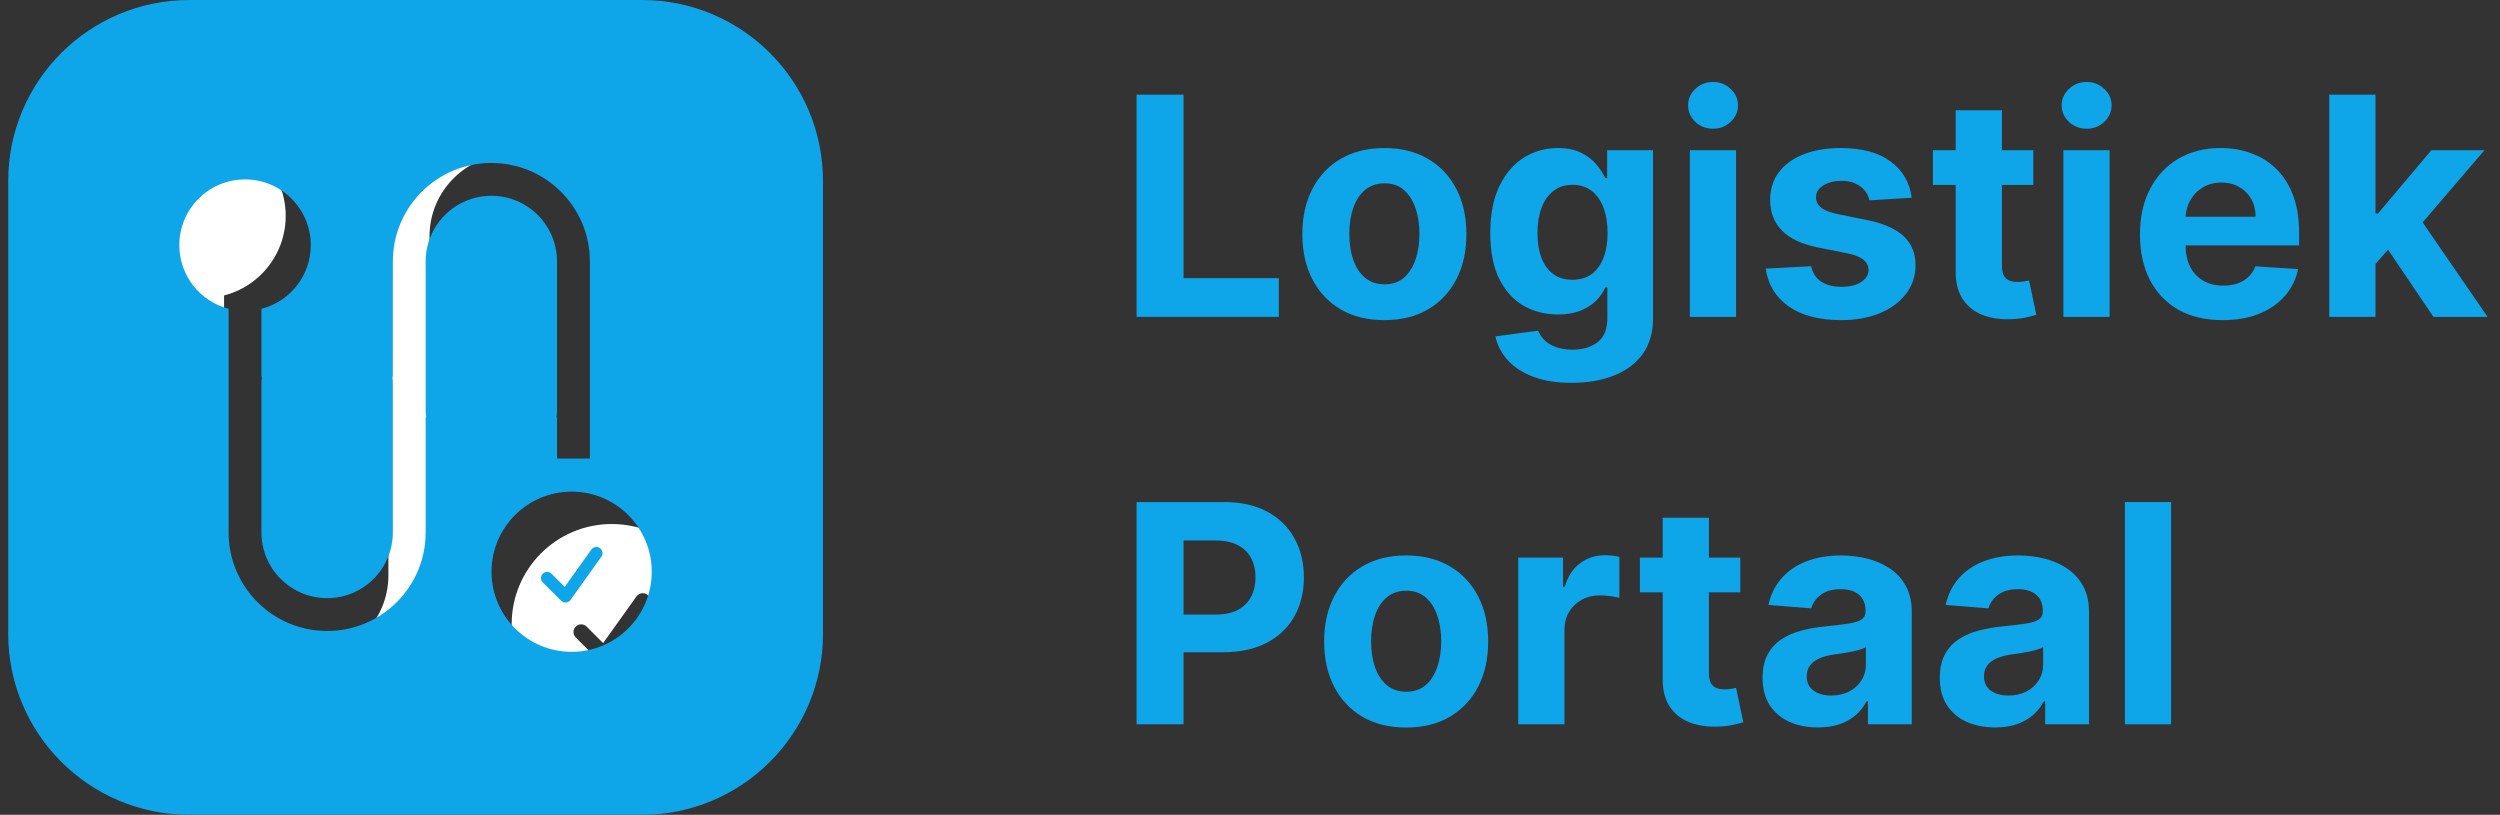
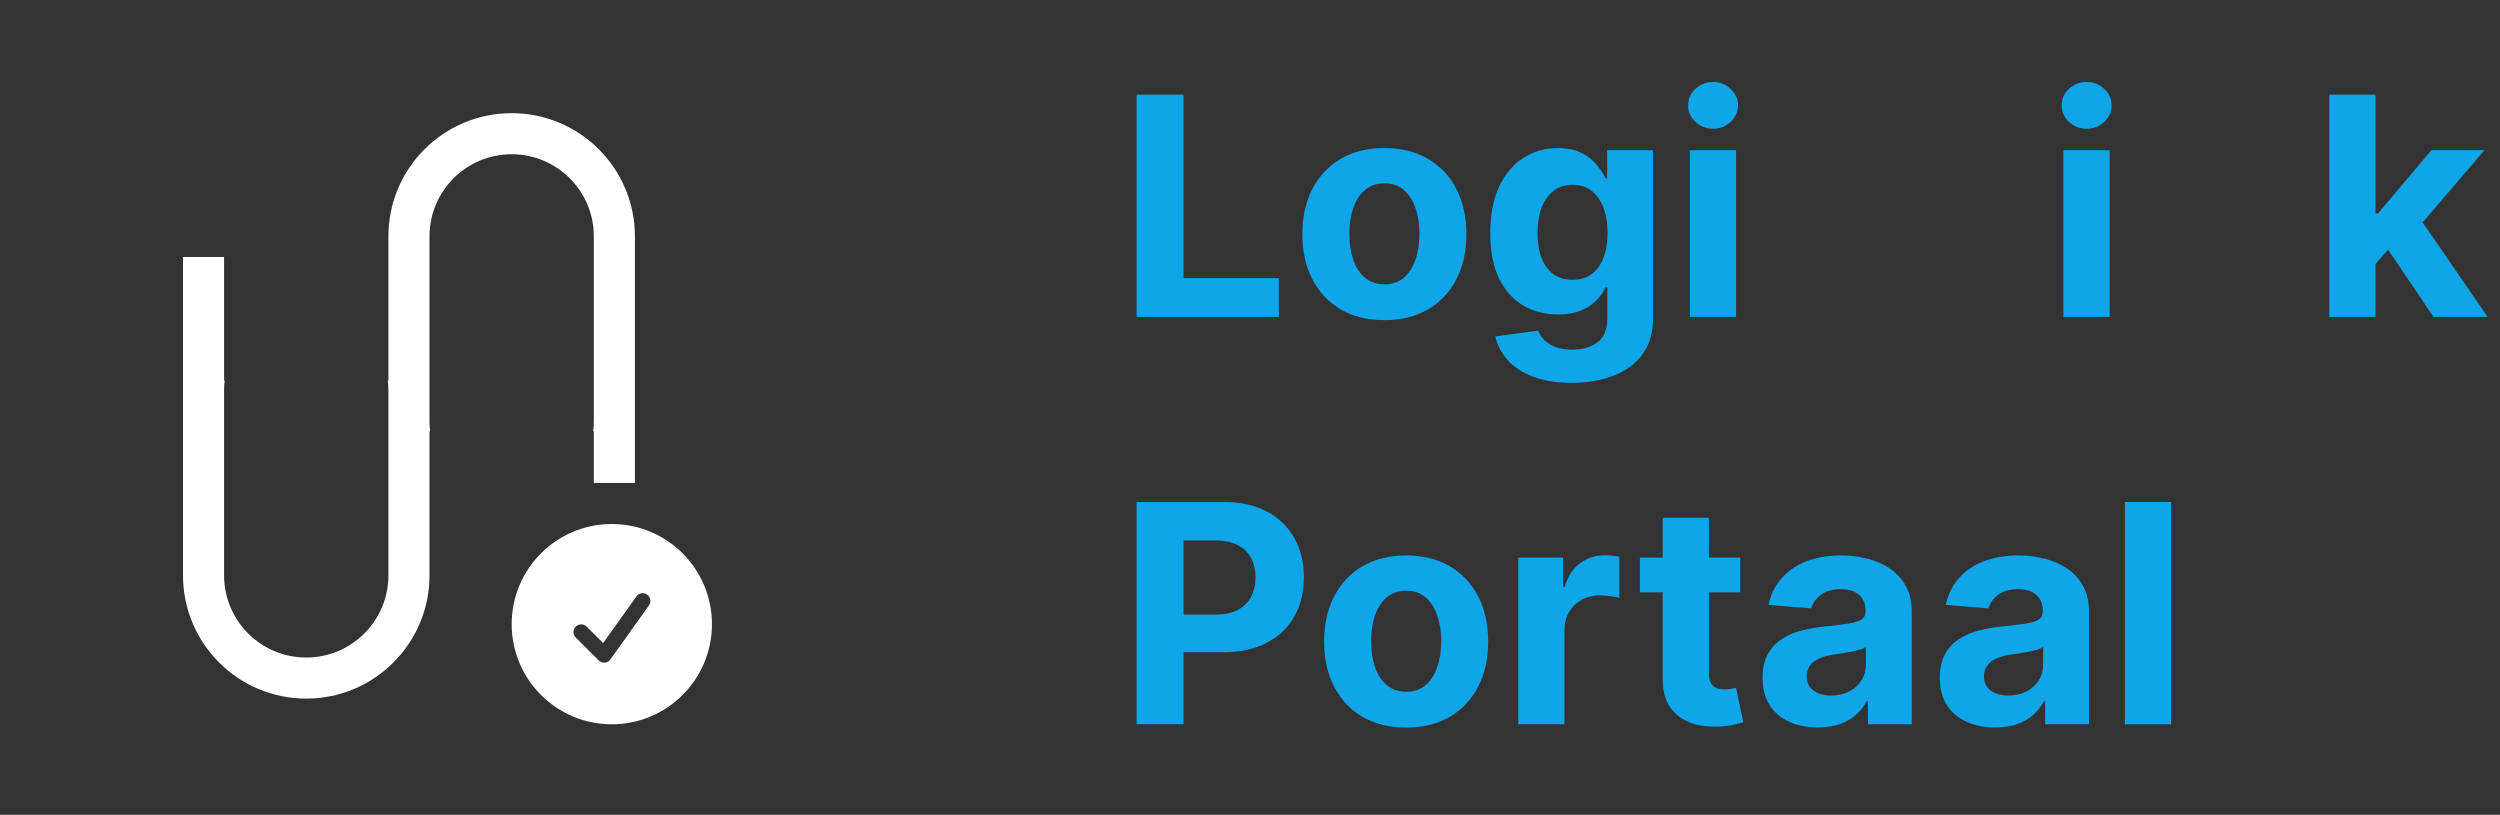
<svg xmlns="http://www.w3.org/2000/svg" width="135" height="44" viewBox="0 0 135 44" fill="none">
  <rect x="0" y="0" width="135" height="44" fill="#333333" stroke="none" />
  <path d="M117.24 27.111V39.111H114.744V27.111H117.24Z" fill="#0EA5E9" />
  <path d="M107.739 39.281C107.165 39.281 106.653 39.182 106.204 38.982C105.754 38.779 105.399 38.48 105.137 38.086C104.879 37.688 104.75 37.191 104.75 36.598C104.75 36.098 104.842 35.678 105.026 35.338C105.209 34.998 105.459 34.725 105.776 34.518C106.092 34.31 106.452 34.154 106.854 34.049C107.26 33.943 107.686 33.869 108.131 33.826C108.655 33.772 109.077 33.721 109.397 33.674C109.717 33.623 109.95 33.549 110.094 33.451C110.239 33.353 110.311 33.209 110.311 33.018V32.982C110.311 32.611 110.194 32.324 109.959 32.121C109.729 31.918 109.401 31.816 108.975 31.816C108.526 31.816 108.168 31.916 107.903 32.115C107.637 32.31 107.461 32.557 107.375 32.853L105.067 32.666C105.184 32.119 105.415 31.646 105.758 31.248C106.102 30.846 106.545 30.537 107.088 30.322C107.635 30.104 108.268 29.994 108.987 29.994C109.487 29.994 109.965 30.053 110.422 30.17C110.883 30.287 111.292 30.469 111.647 30.715C112.006 30.961 112.29 31.277 112.497 31.664C112.704 32.047 112.807 32.506 112.807 33.041V39.111H110.44V37.863H110.37C110.225 38.145 110.032 38.393 109.79 38.607C109.547 38.818 109.256 38.984 108.917 39.105C108.577 39.223 108.184 39.281 107.739 39.281ZM108.454 37.559C108.821 37.559 109.145 37.486 109.426 37.342C109.708 37.193 109.928 36.994 110.088 36.744C110.249 36.494 110.329 36.211 110.329 35.895V34.94C110.25 34.99 110.143 35.037 110.006 35.08C109.874 35.119 109.723 35.156 109.555 35.191C109.387 35.223 109.219 35.252 109.051 35.279C108.883 35.303 108.731 35.324 108.594 35.344C108.301 35.387 108.045 35.455 107.827 35.549C107.608 35.643 107.438 35.77 107.317 35.93C107.196 36.086 107.135 36.281 107.135 36.516C107.135 36.855 107.258 37.115 107.504 37.295C107.754 37.471 108.071 37.559 108.454 37.559Z" fill="#0EA5E9" />
  <path d="M98.168 39.281C97.593 39.281 97.082 39.182 96.632 38.982C96.183 38.779 95.828 38.48 95.566 38.086C95.308 37.688 95.179 37.191 95.179 36.598C95.179 36.098 95.271 35.678 95.455 35.338C95.638 34.998 95.888 34.725 96.205 34.518C96.521 34.31 96.88 34.154 97.283 34.049C97.689 33.943 98.115 33.869 98.56 33.826C99.084 33.772 99.505 33.721 99.826 33.674C100.146 33.623 100.378 33.549 100.523 33.451C100.667 33.353 100.74 33.209 100.74 33.018V32.982C100.74 32.611 100.623 32.324 100.388 32.121C100.158 31.918 99.83 31.816 99.404 31.816C98.955 31.816 98.597 31.916 98.332 32.115C98.066 32.31 97.89 32.557 97.804 32.853L95.496 32.666C95.613 32.119 95.843 31.646 96.187 31.248C96.531 30.846 96.974 30.537 97.517 30.322C98.064 30.104 98.697 29.994 99.415 29.994C99.915 29.994 100.394 30.053 100.851 30.17C101.312 30.287 101.72 30.469 102.076 30.715C102.435 30.961 102.718 31.277 102.925 31.664C103.132 32.047 103.236 32.506 103.236 33.041V39.111H100.869V37.863H100.798C100.654 38.145 100.46 38.393 100.218 38.607C99.976 38.818 99.685 38.984 99.345 39.105C99.005 39.223 98.613 39.281 98.168 39.281ZM98.882 37.559C99.249 37.559 99.574 37.486 99.855 37.342C100.136 37.193 100.357 36.994 100.517 36.744C100.677 36.494 100.757 36.211 100.757 35.895V34.94C100.679 34.99 100.572 35.037 100.435 35.08C100.302 35.119 100.152 35.156 99.984 35.191C99.816 35.223 99.648 35.252 99.48 35.279C99.312 35.303 99.16 35.324 99.023 35.344C98.73 35.387 98.474 35.455 98.255 35.549C98.037 35.643 97.867 35.77 97.746 35.93C97.624 36.086 97.564 36.281 97.564 36.516C97.564 36.855 97.687 37.115 97.933 37.295C98.183 37.471 98.499 37.559 98.882 37.559Z" fill="#0EA5E9" />
  <path d="M93.975 30.112V31.987H88.555V30.112H93.975ZM89.786 27.956H92.282V36.347C92.282 36.577 92.317 36.757 92.387 36.886C92.457 37.011 92.555 37.099 92.68 37.149C92.809 37.2 92.957 37.226 93.126 37.226C93.243 37.226 93.36 37.216 93.477 37.196C93.594 37.173 93.684 37.155 93.747 37.144L94.139 39.001C94.014 39.04 93.838 39.085 93.612 39.136C93.385 39.19 93.11 39.224 92.786 39.235C92.184 39.259 91.657 39.179 91.204 38.995C90.754 38.812 90.405 38.526 90.155 38.14C89.905 37.753 89.782 37.265 89.786 36.675V27.956Z" fill="#0EA5E9" />
  <path d="M81.985 39.111V30.111H84.405V31.682H84.499C84.663 31.123 84.939 30.701 85.325 30.416C85.712 30.127 86.157 29.982 86.661 29.982C86.786 29.982 86.921 29.99 87.065 30.006C87.21 30.021 87.337 30.043 87.446 30.07V32.285C87.329 32.25 87.167 32.219 86.96 32.191C86.753 32.164 86.564 32.15 86.392 32.15C86.024 32.15 85.696 32.23 85.407 32.391C85.122 32.547 84.895 32.766 84.728 33.047C84.564 33.328 84.481 33.652 84.481 34.02V39.111H81.985Z" fill="#0EA5E9" />
  <path d="M75.933 39.287C75.022 39.287 74.235 39.094 73.571 38.707C72.911 38.316 72.401 37.773 72.042 37.078C71.683 36.379 71.503 35.568 71.503 34.647C71.503 33.717 71.683 32.904 72.042 32.209C72.401 31.51 72.911 30.967 73.571 30.58C74.235 30.189 75.022 29.994 75.933 29.994C76.843 29.994 77.628 30.189 78.288 30.58C78.952 30.967 79.464 31.51 79.823 32.209C80.183 32.904 80.362 33.717 80.362 34.647C80.362 35.568 80.183 36.379 79.823 37.078C79.464 37.773 78.952 38.316 78.288 38.707C77.628 39.094 76.843 39.287 75.933 39.287ZM75.944 37.353C76.358 37.353 76.704 37.236 76.981 37.002C77.259 36.764 77.468 36.44 77.608 36.029C77.753 35.619 77.825 35.152 77.825 34.629C77.825 34.105 77.753 33.639 77.608 33.228C77.468 32.818 77.259 32.494 76.981 32.256C76.704 32.018 76.358 31.898 75.944 31.898C75.526 31.898 75.175 32.018 74.89 32.256C74.608 32.494 74.395 32.818 74.251 33.228C74.11 33.639 74.04 34.105 74.04 34.629C74.04 35.152 74.11 35.619 74.251 36.029C74.395 36.44 74.608 36.764 74.89 37.002C75.175 37.236 75.526 37.353 75.944 37.353Z" fill="#0EA5E9" />
  <path d="M61.375 39.111V27.111H66.109C67.019 27.111 67.795 27.285 68.436 27.633C69.076 27.977 69.564 28.455 69.9 29.068C70.24 29.678 70.41 30.381 70.41 31.178C70.41 31.975 70.238 32.678 69.894 33.287C69.551 33.897 69.053 34.371 68.4 34.711C67.752 35.051 66.967 35.221 66.045 35.221H63.027V33.188H65.635C66.123 33.188 66.525 33.103 66.842 32.935C67.162 32.764 67.4 32.527 67.557 32.227C67.717 31.922 67.797 31.572 67.797 31.178C67.797 30.779 67.717 30.432 67.557 30.135C67.4 29.834 67.162 29.602 66.842 29.438C66.522 29.27 66.115 29.186 65.623 29.186H63.912V39.111H61.375Z" fill="#0EA5E9" />
  <path d="M128.043 14.521L128.049 11.527H128.412L131.295 8.111H134.16L130.287 12.635H129.695L128.043 14.521ZM125.781 17.111V5.111H128.277V17.111H125.781ZM131.406 17.111L128.758 13.191L130.422 11.428L134.33 17.111H131.406Z" fill="#0EA5E9" />
-   <path d="M120.021 17.287C119.096 17.287 118.299 17.1 117.631 16.725C116.967 16.346 116.455 15.81 116.096 15.119C115.736 14.424 115.557 13.602 115.557 12.652C115.557 11.727 115.736 10.914 116.096 10.215C116.455 9.516 116.961 8.971 117.613 8.58C118.27 8.189 119.039 7.994 119.922 7.994C120.516 7.994 121.068 8.09 121.58 8.281C122.096 8.469 122.545 8.752 122.928 9.131C123.314 9.51 123.615 9.986 123.83 10.56C124.045 11.131 124.152 11.799 124.152 12.565V13.25H116.553V11.703H121.803C121.803 11.344 121.725 11.025 121.568 10.748C121.412 10.471 121.195 10.254 120.918 10.098C120.645 9.938 120.326 9.857 119.963 9.857C119.584 9.857 119.248 9.945 118.955 10.121C118.666 10.293 118.439 10.525 118.275 10.818C118.111 11.107 118.027 11.43 118.023 11.785V13.256C118.023 13.701 118.105 14.086 118.27 14.41C118.437 14.734 118.674 14.984 118.979 15.16C119.283 15.336 119.645 15.424 120.063 15.424C120.34 15.424 120.594 15.385 120.824 15.307C121.055 15.229 121.252 15.111 121.416 14.955C121.58 14.799 121.705 14.607 121.791 14.381L124.1 14.533C123.982 15.088 123.742 15.572 123.379 15.986C123.02 16.396 122.555 16.717 121.984 16.947C121.418 17.174 120.764 17.287 120.021 17.287Z" fill="#0EA5E9" />
  <path d="M111.424 17.111V8.111H113.92V17.111H111.424ZM112.678 6.951C112.307 6.951 111.989 6.828 111.723 6.582C111.461 6.332 111.331 6.033 111.331 5.686C111.331 5.342 111.461 5.047 111.723 4.801C111.989 4.551 112.307 4.426 112.678 4.426C113.049 4.426 113.366 4.551 113.627 4.801C113.893 5.047 114.026 5.342 114.026 5.686C114.026 6.033 113.893 6.332 113.627 6.582C113.366 6.828 113.049 6.951 112.678 6.951Z" fill="#0EA5E9" />
-   <path d="M109.798 8.112V9.987H104.378V8.112H109.798ZM105.609 5.956H108.105V14.347C108.105 14.577 108.14 14.757 108.21 14.886C108.281 15.011 108.378 15.099 108.503 15.149C108.632 15.2 108.781 15.226 108.949 15.226C109.066 15.226 109.183 15.216 109.3 15.196C109.417 15.173 109.507 15.155 109.57 15.144L109.962 17.001C109.837 17.04 109.662 17.085 109.435 17.136C109.209 17.19 108.933 17.224 108.609 17.235C108.007 17.259 107.48 17.179 107.027 16.995C106.578 16.811 106.228 16.526 105.978 16.14C105.728 15.753 105.605 15.265 105.609 14.675V5.956Z" fill="#0EA5E9" />
-   <path d="M103.234 10.678L100.949 10.818C100.91 10.623 100.826 10.447 100.697 10.291C100.568 10.131 100.398 10.004 100.188 9.91C99.981 9.812 99.732 9.764 99.443 9.764C99.057 9.764 98.731 9.846 98.465 10.01C98.199 10.17 98.066 10.385 98.066 10.654C98.066 10.869 98.152 11.051 98.324 11.199C98.496 11.348 98.791 11.467 99.209 11.557L100.838 11.885C101.713 12.065 102.365 12.354 102.795 12.752C103.225 13.15 103.439 13.674 103.439 14.322C103.439 14.912 103.266 15.43 102.918 15.875C102.574 16.32 102.102 16.668 101.5 16.918C100.902 17.164 100.213 17.287 99.432 17.287C98.24 17.287 97.291 17.039 96.584 16.543C95.881 16.043 95.469 15.363 95.348 14.504L97.803 14.375C97.877 14.738 98.057 15.016 98.342 15.207C98.627 15.395 98.992 15.488 99.438 15.488C99.875 15.488 100.227 15.404 100.492 15.236C100.762 15.065 100.898 14.844 100.902 14.574C100.898 14.348 100.803 14.162 100.615 14.018C100.428 13.869 100.139 13.756 99.748 13.678L98.189 13.367C97.311 13.191 96.656 12.887 96.227 12.453C95.801 12.02 95.588 11.467 95.588 10.795C95.588 10.217 95.744 9.719 96.057 9.301C96.373 8.883 96.816 8.561 97.387 8.334C97.961 8.107 98.633 7.994 99.402 7.994C100.539 7.994 101.434 8.234 102.086 8.715C102.742 9.195 103.125 9.85 103.234 10.678Z" fill="#0EA5E9" />
  <path d="M91.251 17.111V8.111H93.747V17.111H91.251ZM92.504 6.951C92.133 6.951 91.815 6.828 91.549 6.582C91.288 6.332 91.157 6.033 91.157 5.686C91.157 5.342 91.288 5.047 91.549 4.801C91.815 4.551 92.133 4.426 92.504 4.426C92.876 4.426 93.192 4.551 93.454 4.801C93.719 5.047 93.852 5.342 93.852 5.686C93.852 6.033 93.719 6.332 93.454 6.582C93.192 6.828 92.876 6.951 92.504 6.951Z" fill="#0EA5E9" />
  <path d="M84.864 20.674C84.055 20.674 83.362 20.562 82.784 20.34C82.21 20.121 81.752 19.822 81.413 19.443C81.073 19.064 80.852 18.639 80.751 18.166L83.059 17.855C83.129 18.035 83.241 18.203 83.393 18.359C83.545 18.516 83.747 18.641 83.997 18.734C84.251 18.832 84.559 18.881 84.922 18.881C85.465 18.881 85.913 18.748 86.264 18.482C86.62 18.221 86.797 17.781 86.797 17.164V15.518H86.692C86.582 15.768 86.418 16.004 86.2 16.227C85.981 16.449 85.7 16.631 85.356 16.771C85.012 16.912 84.602 16.982 84.126 16.982C83.45 16.982 82.835 16.826 82.28 16.514C81.729 16.197 81.29 15.715 80.961 15.066C80.637 14.414 80.475 13.59 80.475 12.594C80.475 11.574 80.641 10.723 80.973 10.039C81.305 9.355 81.747 8.844 82.297 8.504C82.852 8.164 83.46 7.994 84.12 7.994C84.624 7.994 85.045 8.08 85.385 8.252C85.725 8.42 85.999 8.631 86.206 8.885C86.416 9.135 86.579 9.381 86.692 9.623H86.786V8.111H89.264V17.199C89.264 17.965 89.077 18.605 88.702 19.121C88.327 19.637 87.807 20.023 87.143 20.281C86.483 20.543 85.723 20.674 84.864 20.674ZM84.916 15.107C85.319 15.107 85.659 15.008 85.936 14.809C86.217 14.605 86.432 14.316 86.581 13.941C86.733 13.562 86.809 13.109 86.809 12.582C86.809 12.055 86.735 11.598 86.586 11.211C86.438 10.82 86.223 10.518 85.942 10.303C85.661 10.088 85.319 9.98 84.916 9.98C84.506 9.98 84.161 10.092 83.879 10.315C83.598 10.533 83.385 10.838 83.241 11.229C83.096 11.619 83.024 12.07 83.024 12.582C83.024 13.102 83.096 13.551 83.241 13.93C83.389 14.305 83.602 14.596 83.879 14.803C84.161 15.006 84.506 15.107 84.916 15.107Z" fill="#0EA5E9" />
  <path d="M74.756 17.287C73.846 17.287 73.059 17.094 72.395 16.707C71.735 16.316 71.225 15.773 70.866 15.078C70.506 14.379 70.327 13.568 70.327 12.646C70.327 11.717 70.506 10.904 70.866 10.209C71.225 9.51 71.735 8.967 72.395 8.58C73.059 8.189 73.846 7.994 74.756 7.994C75.666 7.994 76.452 8.189 77.112 8.58C77.776 8.967 78.288 9.51 78.647 10.209C79.006 10.904 79.186 11.717 79.186 12.646C79.186 13.568 79.006 14.379 78.647 15.078C78.288 15.773 77.776 16.316 77.112 16.707C76.452 17.094 75.666 17.287 74.756 17.287ZM74.768 15.354C75.182 15.354 75.528 15.236 75.805 15.002C76.082 14.764 76.291 14.44 76.432 14.029C76.577 13.619 76.649 13.152 76.649 12.629C76.649 12.105 76.577 11.639 76.432 11.229C76.291 10.818 76.082 10.494 75.805 10.256C75.528 10.018 75.182 9.898 74.768 9.898C74.35 9.898 73.999 10.018 73.713 10.256C73.432 10.494 73.219 10.818 73.075 11.229C72.934 11.639 72.864 12.105 72.864 12.629C72.864 13.152 72.934 13.619 73.075 14.029C73.219 14.44 73.432 14.764 73.713 15.002C73.999 15.236 74.35 15.354 74.768 15.354Z" fill="#0EA5E9" />
  <path d="M61.375 17.111V5.111H63.912V15.02H69.057V17.111H61.375Z" fill="#0EA5E9" />
-   <ellipse cx="10.991" cy="11.658" rx="4.437" ry="4.437" fill="white" />
  <path fill-rule="evenodd" clip-rule="evenodd" d="M27.63 33.704C27.63 30.718 30.051 28.297 33.037 28.297C36.024 28.297 38.445 30.718 38.445 33.704C38.445 36.691 36.024 39.112 33.037 39.112C30.051 39.112 27.63 36.691 27.63 33.704ZM35.04 32.698C35.073 32.654 35.097 32.603 35.111 32.55C35.124 32.496 35.127 32.44 35.118 32.385C35.11 32.33 35.09 32.278 35.061 32.231C35.032 32.183 34.994 32.142 34.949 32.11C34.904 32.078 34.853 32.055 34.798 32.043C34.745 32.031 34.688 32.029 34.634 32.039C34.579 32.049 34.527 32.069 34.481 32.1C34.434 32.13 34.394 32.169 34.363 32.215L32.568 34.727L31.668 33.827C31.589 33.753 31.484 33.713 31.377 33.715C31.269 33.717 31.166 33.76 31.09 33.837C31.014 33.913 30.97 34.016 30.968 34.123C30.966 34.231 31.006 34.336 31.08 34.414L32.328 35.662C32.37 35.705 32.422 35.738 32.478 35.759C32.535 35.779 32.596 35.788 32.656 35.783C32.716 35.778 32.774 35.76 32.827 35.73C32.879 35.7 32.925 35.659 32.96 35.61L35.04 32.698Z" fill="white" />
  <path fill-rule="evenodd" clip-rule="evenodd" d="M27.63 6.111C23.954 6.111 20.974 9.091 20.974 12.767V13.877H20.974V20.562C20.963 20.552 20.951 20.541 20.94 20.531C20.963 20.713 20.974 20.898 20.974 21.086L20.974 31.07C20.974 33.52 18.988 35.507 16.537 35.507C14.087 35.507 12.1 33.52 12.1 31.07V30.515H12.1V21.057C12.102 20.879 12.113 20.704 12.135 20.531C12.123 20.541 12.112 20.552 12.1 20.562V13.877H9.882V25.488C9.882 25.499 9.882 25.511 9.882 25.523L9.882 31.069C9.882 34.745 12.862 37.724 16.537 37.724C20.213 37.724 23.193 34.745 23.193 31.069V30.515H23.193V23.274L23.227 23.304C23.205 23.122 23.193 22.937 23.193 22.749V12.766C23.193 10.316 25.179 8.329 27.63 8.329C30.08 8.329 32.067 10.316 32.067 12.766L32.067 12.767L32.067 22.749C32.067 22.937 32.055 23.122 32.032 23.304L32.067 23.274V26.078H34.285V18.323L34.285 18.313V12.767C34.285 9.091 31.306 6.111 27.63 6.111Z" fill="white" />
-   <path fill-rule="evenodd" clip-rule="evenodd" d="M10.221 0C4.821 0 0.443 4.378 0.443 9.778V34.222C0.443 39.622 4.821 44 10.221 44H34.665C40.065 44 44.443 39.622 44.443 34.222V9.778C44.443 4.378 40.065 0 34.665 0H10.221ZM26.533 8.8C23.595 8.8 21.213 11.182 21.213 14.121V15.008H21.212V20.352L21.185 20.328C21.203 20.468 21.212 20.611 21.212 20.756V28.309H21.213V28.752C21.213 30.711 19.625 32.3 17.666 32.3C15.707 32.3 14.118 30.711 14.118 28.752L14.118 20.772C14.118 20.621 14.128 20.473 14.146 20.328L14.118 20.352V16.675C15.65 16.282 16.782 14.892 16.782 13.238C16.782 11.277 15.193 9.688 13.232 9.688C11.272 9.688 9.683 11.277 9.683 13.238C9.683 14.891 10.814 16.281 12.345 16.675V28.309L12.345 28.752C12.345 31.69 14.727 34.072 17.666 34.072C20.604 34.072 22.986 31.69 22.986 28.752L22.986 24.318L22.986 24.3V22.52L23.014 22.545C22.995 22.399 22.986 22.251 22.986 22.101V14.12C22.986 12.161 24.574 10.573 26.533 10.573C28.492 10.573 30.08 12.161 30.08 14.12V22.101C30.08 22.251 30.071 22.399 30.053 22.545L30.08 22.52V24.762H31.854V18.561L31.854 18.554V14.121C31.854 11.182 29.472 8.8 26.533 8.8ZM30.869 26.548C28.479 26.548 26.543 28.485 26.543 30.874C26.543 33.263 28.479 35.2 30.869 35.2C33.258 35.2 35.194 33.263 35.194 30.874C35.194 28.485 33.258 26.548 30.869 26.548ZM32.527 29.95C32.516 29.993 32.497 30.034 32.47 30.069L30.806 32.399C30.778 32.438 30.742 32.471 30.7 32.494C30.658 32.518 30.611 32.533 30.563 32.537C30.515 32.541 30.467 32.534 30.421 32.517C30.376 32.501 30.335 32.474 30.301 32.44L29.302 31.442C29.244 31.379 29.212 31.296 29.213 31.209C29.215 31.123 29.25 31.041 29.311 30.98C29.372 30.919 29.454 30.884 29.54 30.883C29.626 30.881 29.71 30.913 29.773 30.972L30.493 31.692L31.929 29.682C31.954 29.646 31.986 29.614 32.023 29.59C32.06 29.566 32.102 29.55 32.146 29.542C32.189 29.534 32.234 29.535 32.277 29.545C32.321 29.555 32.361 29.573 32.398 29.599C32.434 29.625 32.464 29.657 32.487 29.695C32.511 29.733 32.526 29.775 32.533 29.819C32.54 29.863 32.538 29.907 32.527 29.95Z" fill="#0EA5E9" />
</svg>